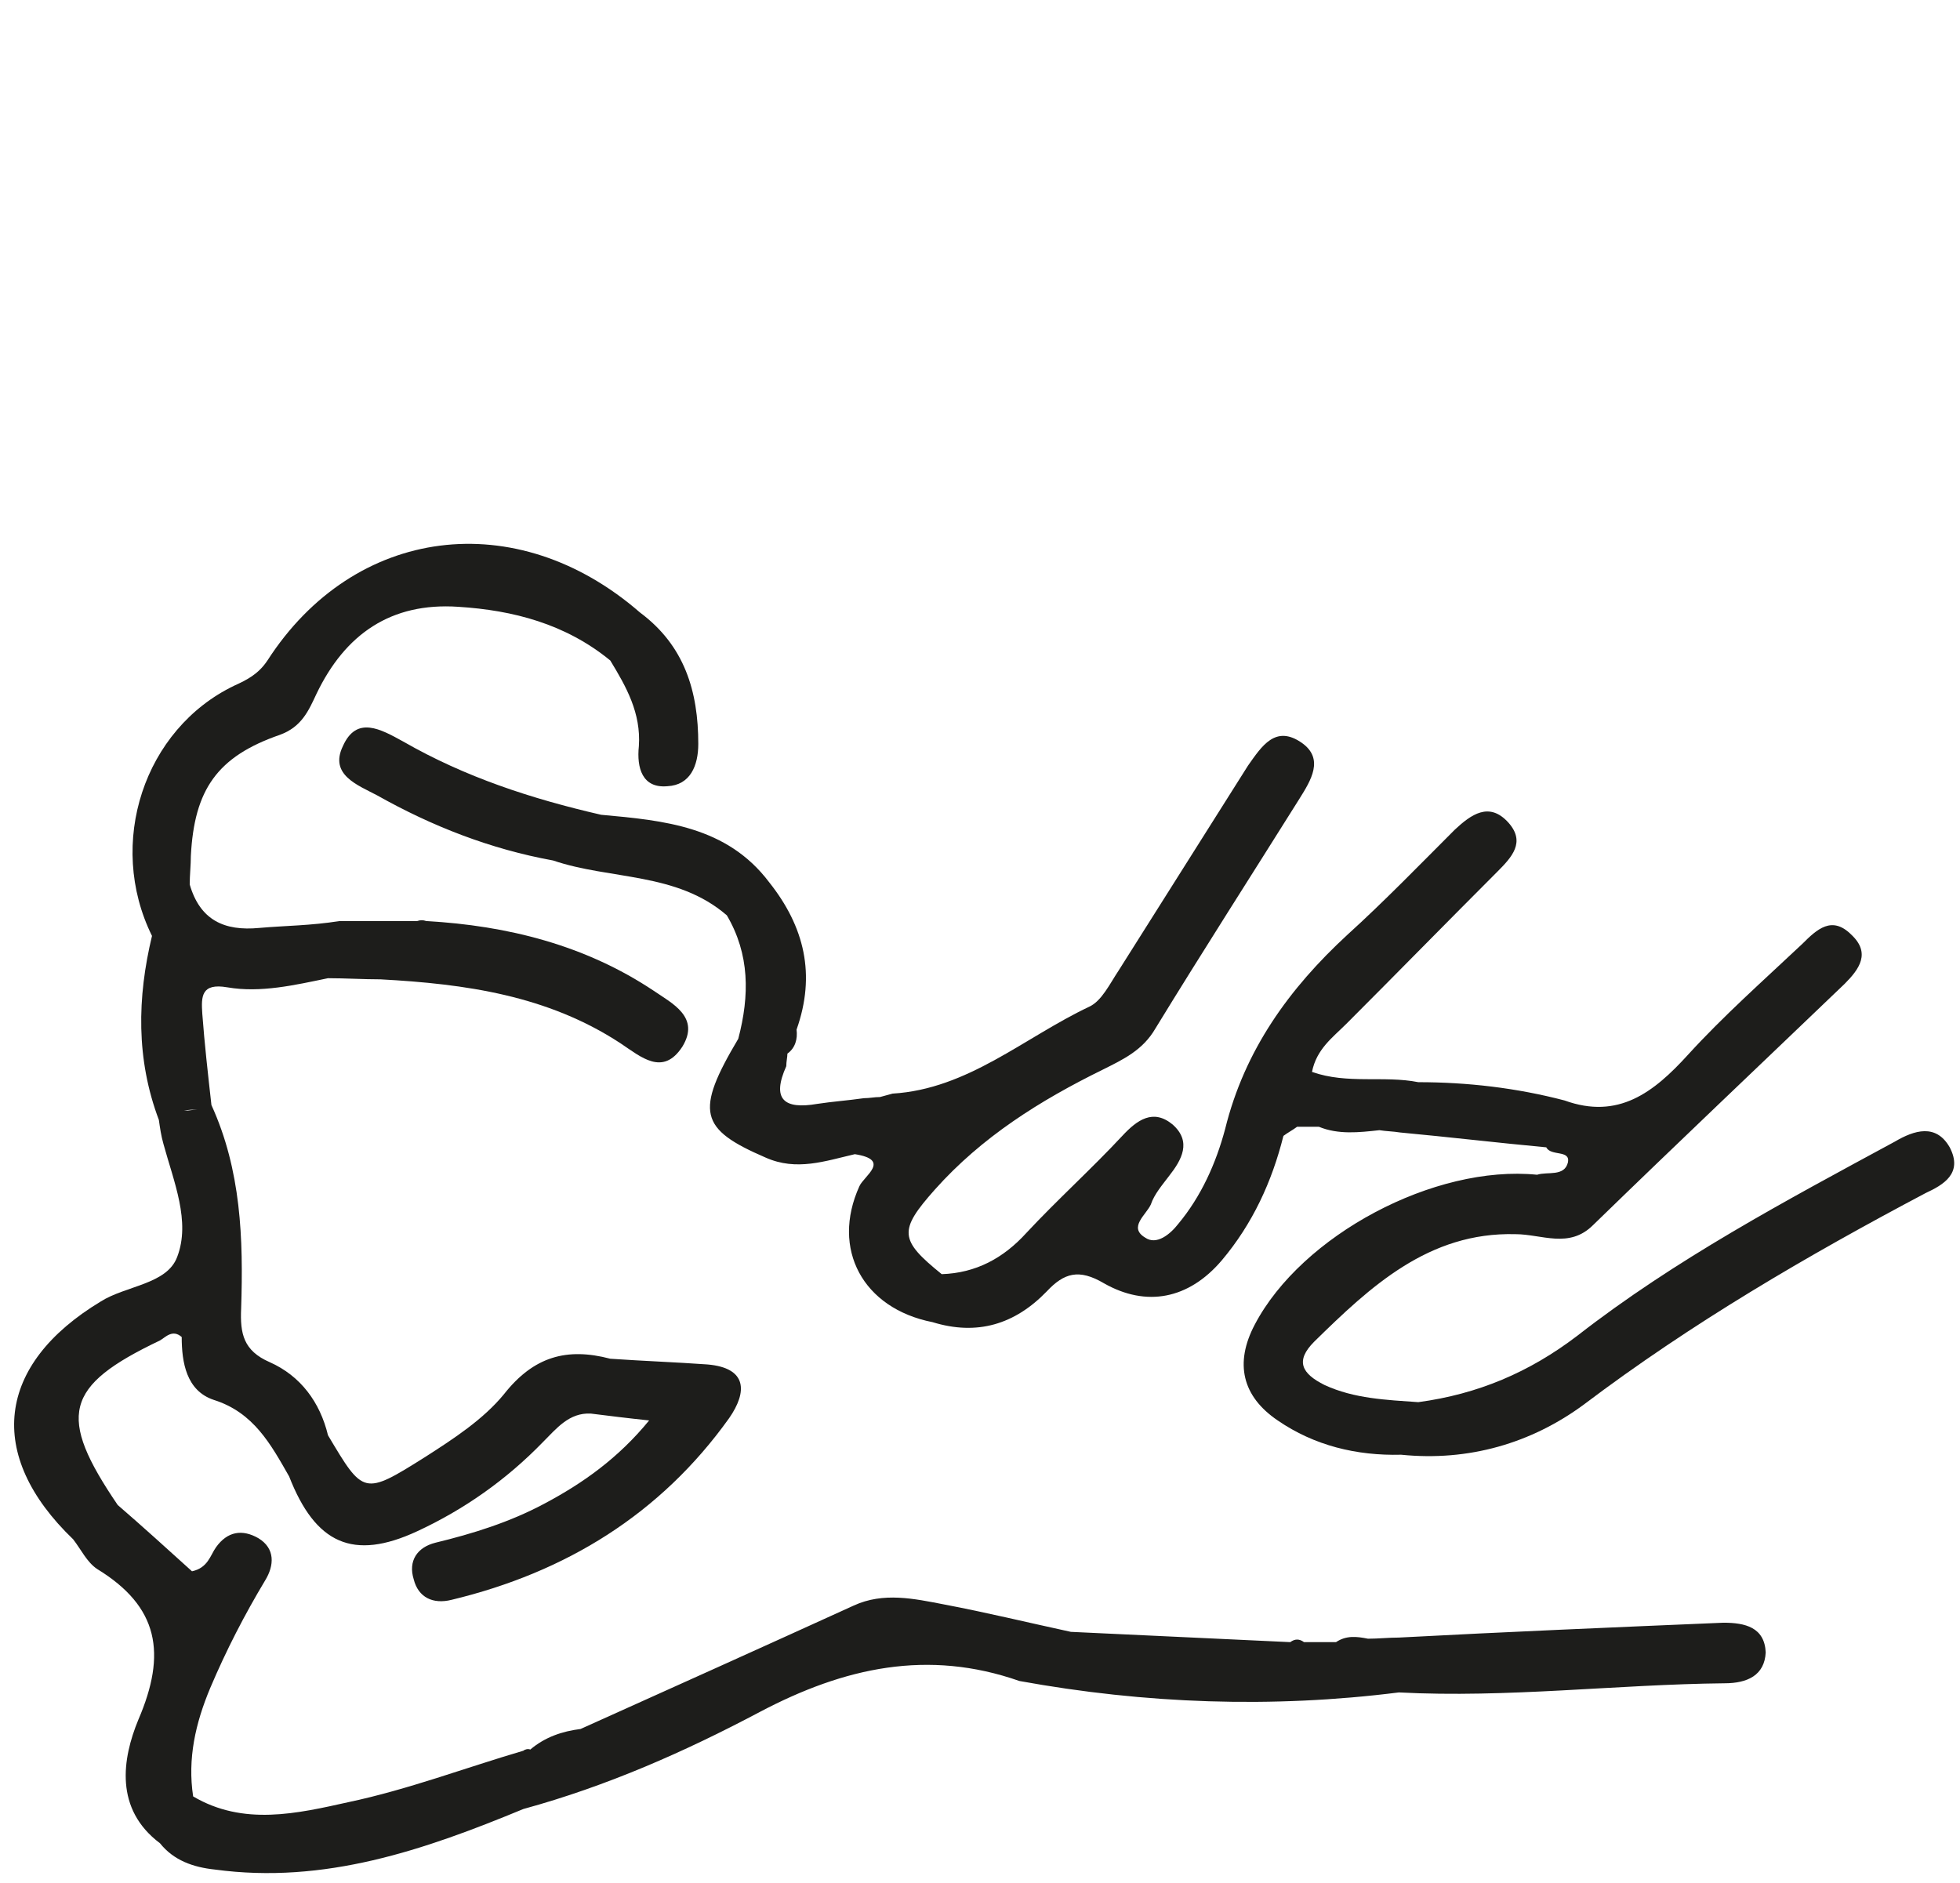
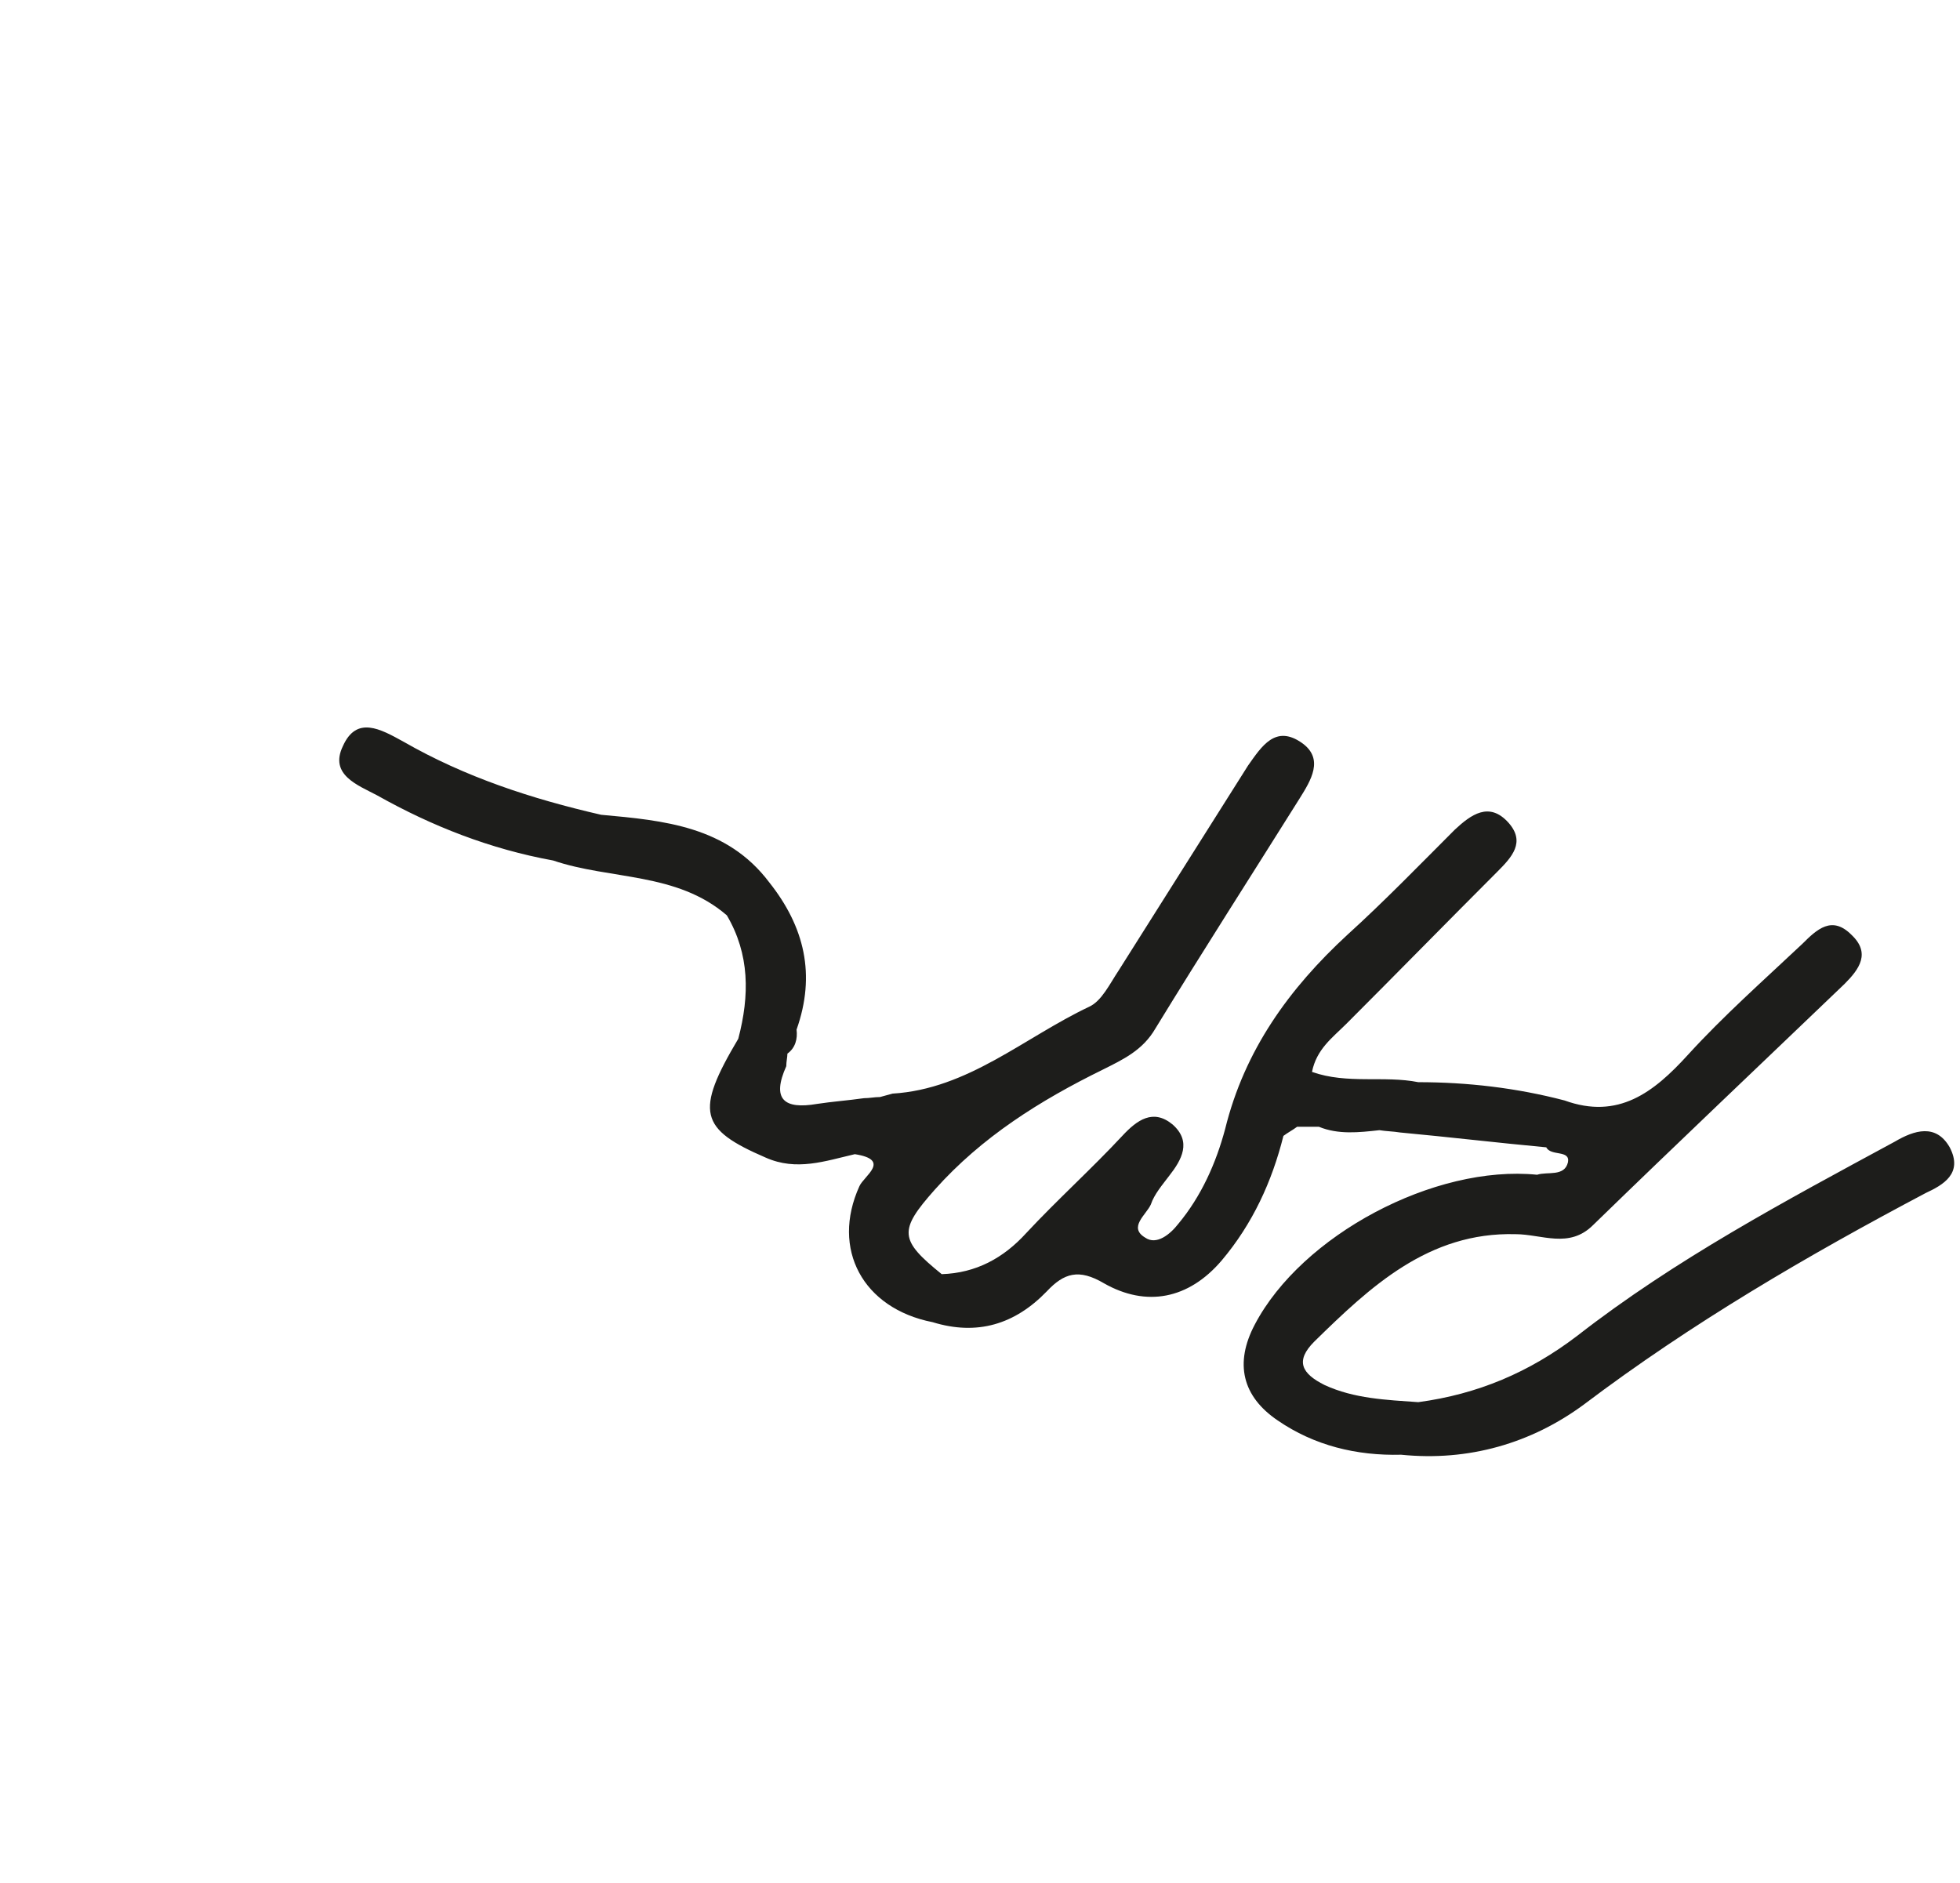
<svg xmlns="http://www.w3.org/2000/svg" version="1.1" id="Calque_1" x="0px" y="0px" viewBox="0 0 171.5 164.8" style="enable-background:new 0 0 171.5 164.8;" xml:space="preserve">
  <style type="text/css">
	.st0{fill:#1D1D1B;}
</style>
  <g>
    <path class="st0" d="M170.6,100.4c-1.2-2.1-3.1-1.5-4.8-0.5c-9.6,5.2-19.2,10.3-27.8,17c-4.2,3.2-8.7,5.1-13.9,5.8   c-2.8-0.2-5.6-0.3-8.2-1.5c-2-1-2.6-2.1-0.9-3.8c4.9-4.8,10-9.6,17.6-9.4c2.3,0,4.7,1.3,6.8-0.8c7.3-7.1,14.7-14.1,22-21.1   c1.3-1.3,2.3-2.7,0.6-4.3c-1.7-1.7-3-0.5-4.3,0.8c-3.4,3.2-6.9,6.3-10,9.7c-3,3.3-6.1,5.7-10.8,4c-4.2-1.1-8.5-1.6-12.8-1.6   c-3-0.6-6.2,0.2-9.3-0.9c0.4-2,1.8-3,3-4.2c4.4-4.4,8.8-8.9,13.2-13.3c1.3-1.3,2.5-2.6,1-4.3c-1.7-1.9-3.3-0.7-4.7,0.6   c-3.1,3.1-6.2,6.3-9.4,9.2c-5.1,4.7-9,10.1-10.7,17c-0.8,3-2.1,5.9-4.1,8.3c-0.7,0.9-1.9,1.9-2.9,1.2c-1.5-0.9,0.1-2,0.5-2.9   c0.3-0.9,1-1.7,1.6-2.5c1.1-1.4,2-3,0.3-4.5c-1.7-1.4-3.1-0.4-4.4,1c-2.7,2.9-5.7,5.6-8.4,8.5c-2,2.2-4.4,3.5-7.4,3.6   c-3.7-3-3.8-3.8-0.6-7.4c4.1-4.6,9.2-7.8,14.7-10.5c1.8-0.9,3.5-1.7,4.6-3.6c4.1-6.7,8.4-13.4,12.6-20.1c1-1.6,2.2-3.5,0.2-4.9   c-2.3-1.6-3.5,0.3-4.7,2c-3.8,6-7.5,11.9-11.3,17.9c-0.8,1.2-1.5,2.7-2.6,3.2c-5.7,2.7-10.6,7.2-17.2,7.6c-0.4,0.1-0.7,0.2-1.1,0.3   c-0.5,0-0.9,0.1-1.4,0.1c-1.4,0.2-2.8,0.3-4.1,0.5c-2.9,0.5-4-0.4-2.7-3.3c0-0.4,0.1-0.8,0.1-1.1c0.7-0.5,0.9-1.3,0.8-2.1   c-0.5-0.1-0.9-0.1-1.3,0c0.4,0,0.9,0,1.3,0c1.7-4.8,0.7-9-2.4-12.9c-3.7-4.9-9.2-5.4-14.7-5.9c-6.1-1.4-11.9-3.3-17.3-6.4   c-2-1.1-4.1-2.3-5.3,0.4c-1.2,2.5,1.3,3.4,3,4.3c4.8,2.7,9.9,4.7,15.4,5.7c5,1.7,10.8,1,15.2,4.8c2,3.4,2,7,1,10.8   c-3.8,6.4-3.4,7.9,2.4,10.4c2.7,1.2,5.2,0.3,7.8-0.3c3.2,0.5,0.8,1.9,0.4,2.8c-2.5,5.5,0.3,10.7,6.4,11.9c3.9,1.2,7.2,0.2,10-2.7   c1.5-1.6,2.8-2,5-0.7c3.7,2.1,7.4,1.4,10.3-2c2.7-3.2,4.4-6.9,5.4-10.9c0.4-0.3,0.8-0.5,1.2-0.8c0.6,0,1.3,0,1.9,0   c1.7,0.7,3.5,0.5,5.3,0.3c0.6,0.1,1.2,0.1,1.8,0.2c4.3,0.4,8.5,0.9,12.8,1.3c0.4,0.8,2.1,0.2,1.9,1.3c-0.3,1.3-1.8,0.8-2.7,1.1   c-9-0.9-20.6,5.3-24.7,13.1c-1.8,3.4-1.1,6.3,2,8.4c3.2,2.2,6.9,3.1,10.8,3c5.9,0.6,11.4-1,16-4.4c9.4-7.1,19.5-13,29.9-18.5   C170,103.7,171.8,102.7,170.6,100.4z" />
-     <path class="st0" d="M150.8,142c-9.5,0.4-19,0.8-28.4,1.3c-0.9,0-1.8,0.1-2.7,0.1c-1-0.2-1.9-0.3-2.8,0.3c-0.9,0-1.9,0-2.8,0   c-0.4-0.3-0.8-0.3-1.2,0c-6.4-0.3-12.8-0.6-19.2-0.9c-3.7-0.8-7.4-1.7-11.1-2.4c-2.6-0.5-5.3-1.1-7.9,0.1   c-7.9,3.6-15.9,7.2-23.9,10.8c-1.6,0.2-3.1,0.7-4.4,1.8c-0.2-0.1-0.5,0-0.6,0.1c-5.1,1.5-10.1,3.4-15.3,4.5   c-4.5,1-9.2,2.1-13.6-0.5c-0.5-3.3,0.2-6.4,1.5-9.5c1.4-3.3,3-6.4,4.8-9.4c0.8-1.3,0.9-2.8-0.6-3.7c-1.4-0.8-2.7-0.6-3.7,0.8   c-0.5,0.7-0.7,1.8-2.1,2.1c-2.1-1.9-4.3-3.9-6.5-5.8c-5.3-7.8-4.7-10.4,3.7-14.4c0.5-0.3,1.1-1,1.9-0.3c0,2.2,0.4,4.7,2.8,5.5   c3.5,1.1,5,3.9,6.6,6.7l0,0c2.3,5.9,5.6,7.4,11.2,4.8c4.1-1.9,7.8-4.5,11-7.8c1.2-1.2,2.3-2.6,4.2-2.5c1.6,0.2,3.2,0.4,5.1,0.6   c-2.7,3.3-5.8,5.5-9.2,7.3c-3,1.6-6.2,2.6-9.5,3.4c-1.6,0.4-2.4,1.6-1.9,3.2c0.4,1.6,1.7,2.2,3.3,1.8c10-2.4,18.3-7.5,24.3-15.9   c1.6-2.3,1.6-4.4-1.9-4.7c-2.8-0.2-5.6-0.3-8.5-0.5c-3.8-1-6.7-0.2-9.3,3.1c-1.8,2.2-4.4,3.9-6.9,5.5c-5.4,3.4-5.4,3.3-8.5-1.9   c-0.7-2.9-2.4-5.2-5.1-6.4c-2.3-1-2.6-2.5-2.5-4.7c0.2-6.1,0-12.1-2.6-17.8c-0.2,0-0.4,0-0.6,0c0.2,0,0.4,0,0.6,0   c-0.3-2.7-0.6-5.3-0.8-8c-0.1-1.5-0.1-2.7,2.2-2.3c2.9,0.5,5.9-0.2,8.8-0.8c1.5,0,3.1,0.1,4.6,0.1c7.4,0.4,14.6,1.4,21,5.6   c1.8,1.2,3.7,2.9,5.4,0.3c1.6-2.6-0.9-3.8-2.5-4.9c-6-4-12.8-5.7-19.9-6.1c-0.3-0.1-0.5-0.1-0.8,0c-2.3,0-4.6,0-6.8,0   C27.2,81,25,81,22.7,81.2c-3.1,0.3-5.2-0.7-6.1-3.8c0-0.8,0.1-1.7,0.1-2.5c0.3-5.8,2.3-8.7,7.8-10.6c1.9-0.7,2.5-2.1,3.2-3.6   c2.5-5.2,6.5-8,12.4-7.6c4.8,0.3,9.4,1.5,13.3,4.7c1.4,2.3,2.7,4.6,2.5,7.5c-0.2,1.9,0.3,3.7,2.5,3.5c2-0.1,2.7-1.8,2.7-3.7   c0-4.6-1.2-8.6-5.1-11.5c-10.8-9.4-25-7.6-32.6,4.2c-0.8,1.2-1.8,1.7-2.9,2.2c-7.9,3.8-11.2,13.8-7.2,21.9   C12,87.3,11.9,92.7,13.9,98c0.1,0.7,0.2,1.4,0.4,2.1c0.9,3.3,2.4,6.8,1.2,9.9c-0.9,2.4-4.5,2.5-6.7,3.9   c-9.1,5.5-10.1,13.4-2.4,20.8c0.7,0.9,1.2,2,2.1,2.6c5.4,3.3,6.1,7.4,3.6,13.2c-1.4,3.4-2.1,7.8,1.9,10.8c1.2,1.5,2.9,2.1,4.8,2.3   c9.6,1.3,18.3-1.7,27-5.3c7.3-2,14.1-5,20.7-8.5c7.4-3.9,14.7-5.5,22.7-2.7c11,2,22.1,2.4,33.2,1c9.5,0.5,19-0.7,28.5-0.8   c2,0,3.5-0.7,3.6-2.7C154.4,142.4,152.7,142,150.8,142z M15,97.5c0.4-0.1,0.7-0.2,1.1-0.3c0.4-0.1,0.8-0.1,1.2-0.1   c-0.4,0-0.8,0.1-1.2,0.1C15.7,97.2,15.3,97.3,15,97.5z" />
  </g>
</svg>